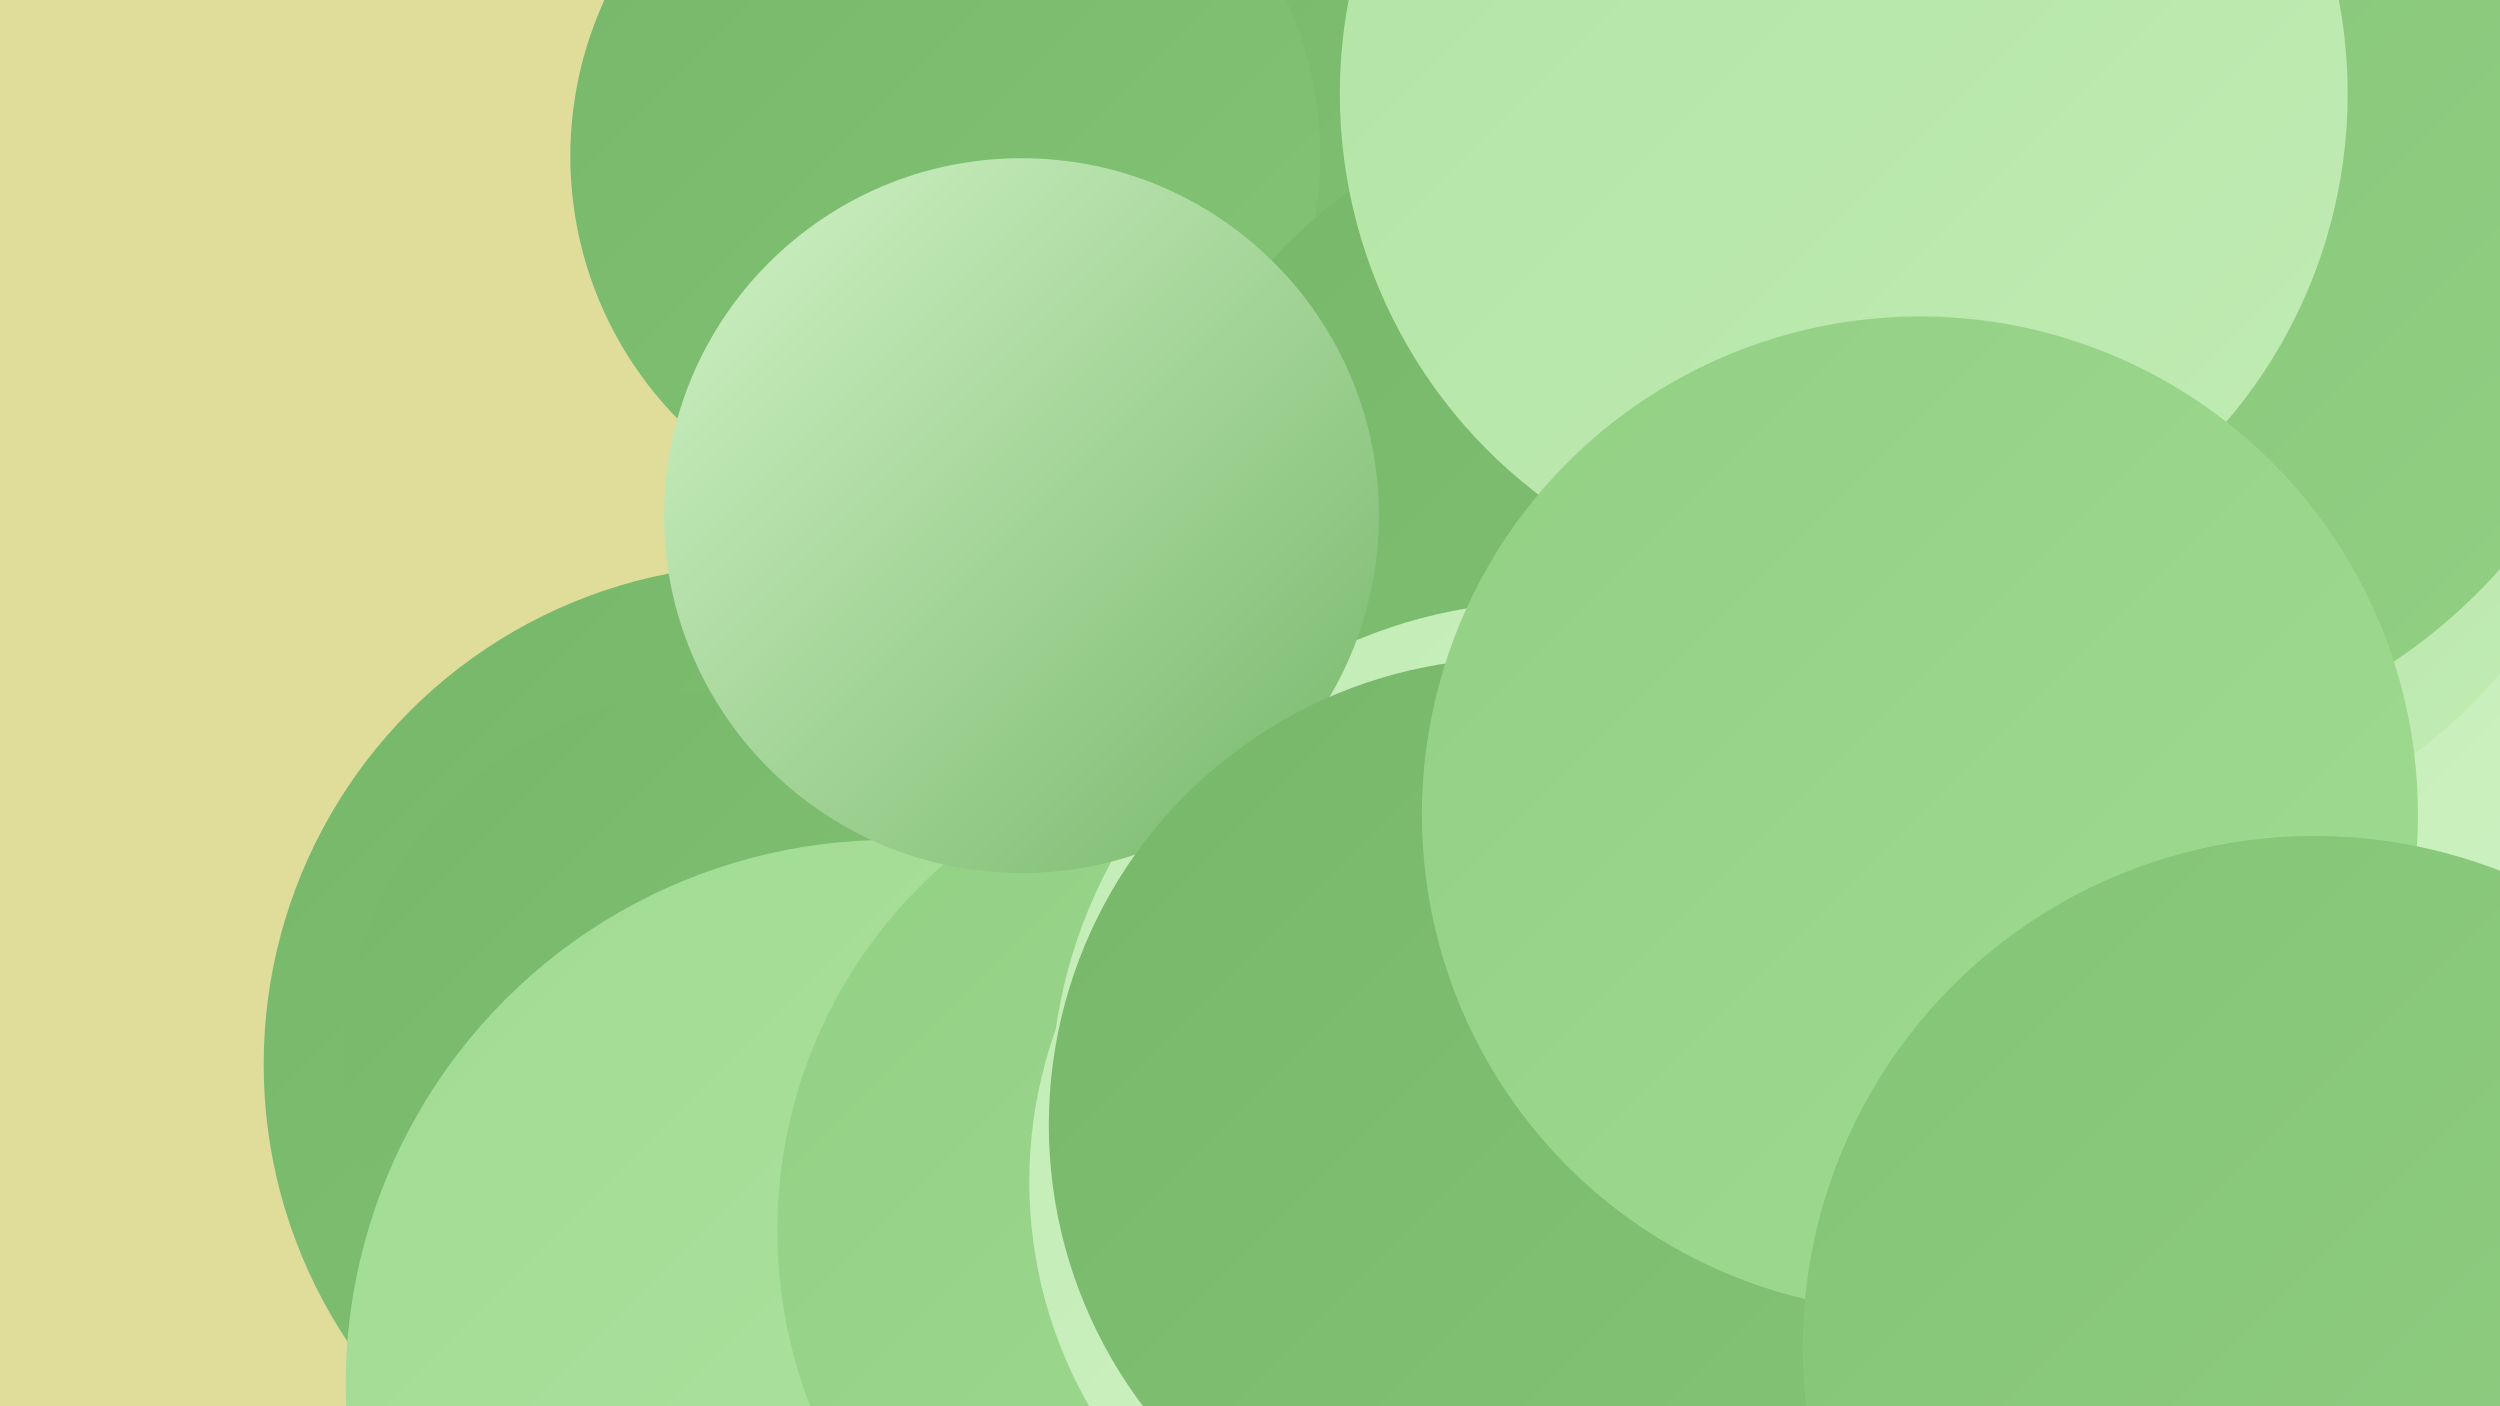
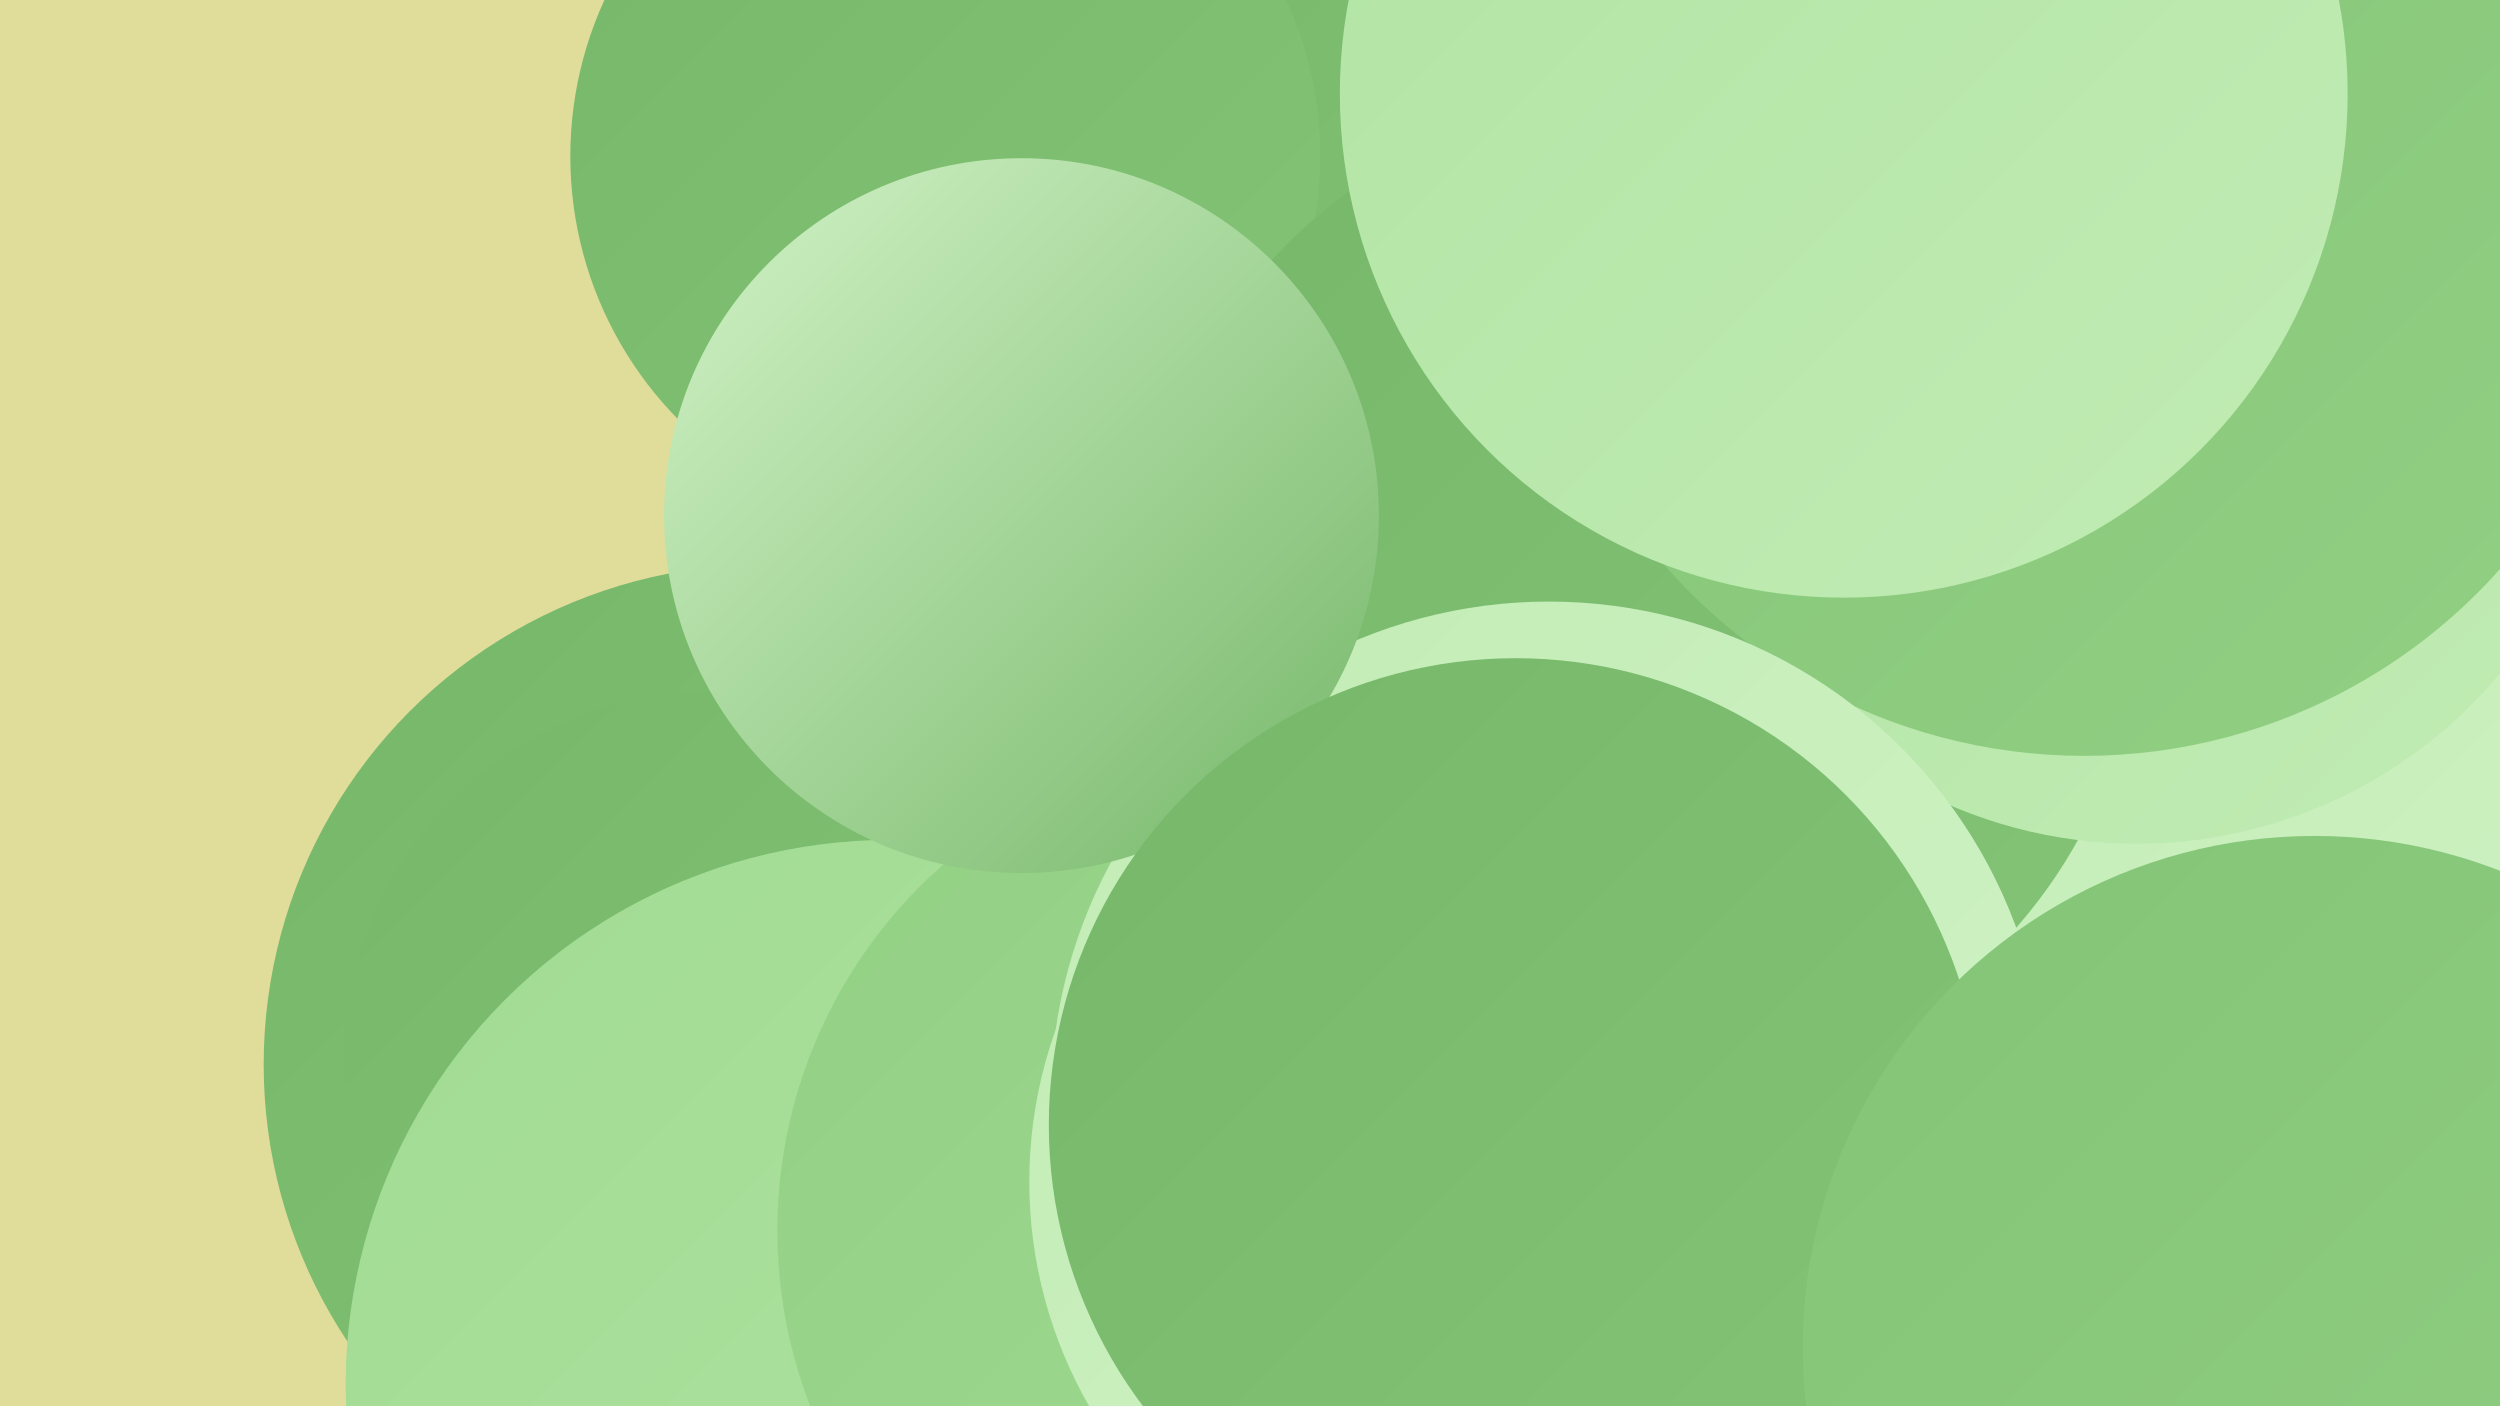
<svg xmlns="http://www.w3.org/2000/svg" width="1280" height="720">
  <defs>
    <linearGradient id="grad0" x1="0%" y1="0%" x2="100%" y2="100%">
      <stop offset="0%" style="stop-color:#76b76a;stop-opacity:1" />
      <stop offset="100%" style="stop-color:#83c476;stop-opacity:1" />
    </linearGradient>
    <linearGradient id="grad1" x1="0%" y1="0%" x2="100%" y2="100%">
      <stop offset="0%" style="stop-color:#83c476;stop-opacity:1" />
      <stop offset="100%" style="stop-color:#92d084;stop-opacity:1" />
    </linearGradient>
    <linearGradient id="grad2" x1="0%" y1="0%" x2="100%" y2="100%">
      <stop offset="0%" style="stop-color:#92d084;stop-opacity:1" />
      <stop offset="100%" style="stop-color:#a1db93;stop-opacity:1" />
    </linearGradient>
    <linearGradient id="grad3" x1="0%" y1="0%" x2="100%" y2="100%">
      <stop offset="0%" style="stop-color:#a1db93;stop-opacity:1" />
      <stop offset="100%" style="stop-color:#b1e4a3;stop-opacity:1" />
    </linearGradient>
    <linearGradient id="grad4" x1="0%" y1="0%" x2="100%" y2="100%">
      <stop offset="0%" style="stop-color:#b1e4a3;stop-opacity:1" />
      <stop offset="100%" style="stop-color:#c1ecb4;stop-opacity:1" />
    </linearGradient>
    <linearGradient id="grad5" x1="0%" y1="0%" x2="100%" y2="100%">
      <stop offset="0%" style="stop-color:#c1ecb4;stop-opacity:1" />
      <stop offset="100%" style="stop-color:#d2f3c7;stop-opacity:1" />
    </linearGradient>
    <linearGradient id="grad6" x1="0%" y1="0%" x2="100%" y2="100%">
      <stop offset="0%" style="stop-color:#d2f3c7;stop-opacity:1" />
      <stop offset="100%" style="stop-color:#76b76a;stop-opacity:1" />
    </linearGradient>
  </defs>
  <rect width="1280" height="720" fill="#e0dd9b" />
  <circle cx="1125" cy="522" r="252" fill="url(#grad5)" />
  <circle cx="740" cy="66" r="210" fill="url(#grad0)" />
  <circle cx="484" cy="80" r="192" fill="url(#grad0)" />
  <circle cx="391" cy="545" r="256" fill="url(#grad0)" />
  <circle cx="772" cy="458" r="200" fill="url(#grad1)" />
  <circle cx="365" cy="543" r="189" fill="url(#grad0)" />
  <circle cx="504" cy="625" r="195" fill="url(#grad4)" />
  <circle cx="1195" cy="68" r="250" fill="url(#grad4)" />
  <circle cx="840" cy="306" r="256" fill="url(#grad0)" />
  <circle cx="1094" cy="190" r="242" fill="url(#grad4)" />
  <circle cx="456" cy="709" r="279" fill="url(#grad3)" />
  <circle cx="647" cy="630" r="249" fill="url(#grad2)" />
  <circle cx="1067" cy="102" r="285" fill="url(#grad1)" />
  <circle cx="793" cy="563" r="255" fill="url(#grad5)" />
  <circle cx="758" cy="605" r="231" fill="url(#grad5)" />
  <circle cx="944" cy="48" r="258" fill="url(#grad4)" />
  <circle cx="523" cy="264" r="183" fill="url(#grad6)" />
  <circle cx="776" cy="576" r="239" fill="url(#grad0)" />
-   <circle cx="983" cy="417" r="255" fill="url(#grad2)" />
  <circle cx="1185" cy="690" r="262" fill="url(#grad1)" />
</svg>